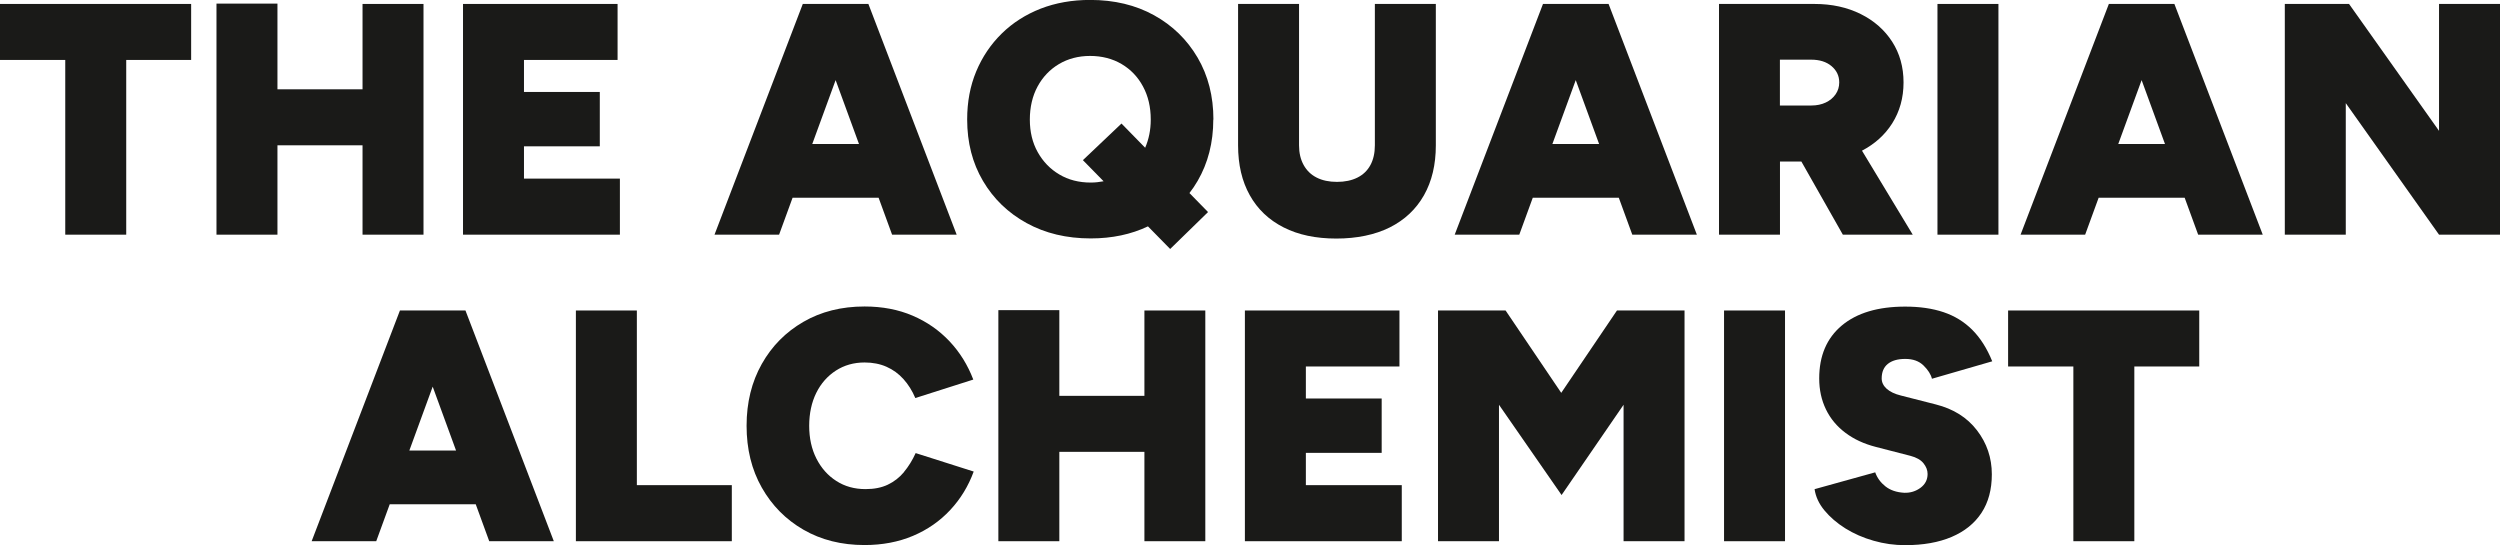
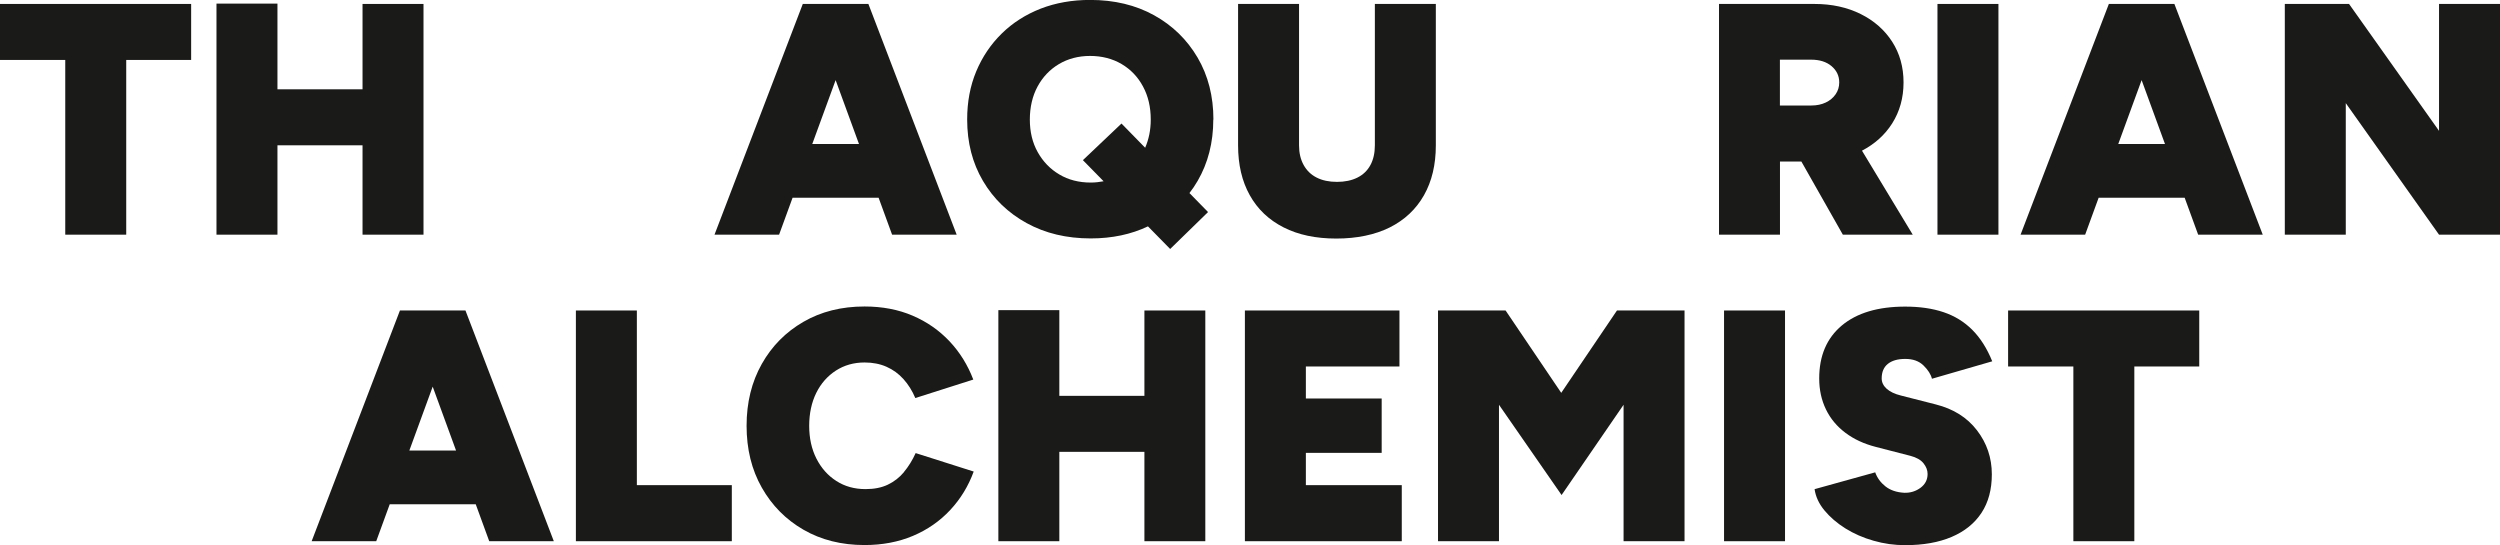
<svg xmlns="http://www.w3.org/2000/svg" id="Layer_2" data-name="Layer 2" viewBox="0 0 367 80.03">
  <defs>
    <style> .cls-1 { fill: #1a1a18; } </style>
  </defs>
  <g id="Layer_1-2" data-name="Layer 1">
    <g>
      <polygon class="cls-1" points="0 8.8 9.58 8.8 9.58 34.45 18.53 34.45 18.53 8.8 28.06 8.8 28.06 .58 0 .58 0 8.8" />
      <polygon class="cls-1" points="53.22 21.33 53.22 34.45 62.17 34.45 62.17 .58 53.22 .58 53.22 13.11 40.73 13.11 40.73 .53 31.78 .53 31.78 34.45 40.73 34.45 40.73 21.33 53.22 21.33" />
-       <polygon class="cls-1" points="91 26.22 76.92 26.22 76.92 21.48 88.05 21.48 88.05 13.5 76.92 13.5 76.92 8.8 90.66 8.8 90.66 .58 67.97 .58 67.97 34.45 91 34.45 91 26.22" />
      <path class="cls-1" d="M116.35,29.03h12.63l1.98,5.42h9.48L127.48.58h-9.63l-12.96,33.87h9.48l1.98-5.42ZM126.1,21.14h-6.86l3.43-9.38,3.43,9.38Z" />
      <path class="cls-1" d="M178.13,17.56c0-3.42-.77-6.45-2.32-9.1-1.55-2.64-3.68-4.72-6.39-6.22-2.71-1.5-5.84-2.25-9.39-2.25-2.65,0-5.06.43-7.26,1.28-2.19.86-4.1,2.07-5.71,3.65-1.61,1.58-2.86,3.43-3.75,5.56-.89,2.13-1.33,4.48-1.33,7.06,0,3.39.77,6.39,2.32,9.02,1.55,2.63,3.68,4.69,6.41,6.19s5.86,2.25,9.41,2.25c3.12,0,5.92-.59,8.4-1.77l3.26,3.32,5.56-5.42-2.73-2.79c.43-.56.84-1.15,1.2-1.78,1.53-2.63,2.3-5.64,2.3-9.02ZM164.63,18.14l-5.66,5.37,3.04,3.1c-.6.11-1.22.19-1.88.19-1.74,0-3.28-.39-4.62-1.19-1.34-.79-2.39-1.88-3.17-3.27s-1.16-2.98-1.16-4.79.38-3.46,1.14-4.86c.76-1.4,1.81-2.5,3.14-3.29,1.34-.79,2.86-1.19,4.57-1.19s3.28.4,4.62,1.19c1.34.79,2.39,1.89,3.14,3.29.76,1.4,1.14,3.02,1.14,4.86,0,1.54-.29,2.91-.82,4.14l-3.48-3.56Z" />
      <path class="cls-1" d="M201.83,21.33c0,1.13-.22,2.1-.65,2.9-.44.81-1.07,1.42-1.91,1.84s-1.84.63-3,.63-2.15-.21-2.98-.63-1.46-1.03-1.91-1.84c-.45-.81-.68-1.77-.68-2.9V.58h-8.95v20.75c0,2.84.57,5.28,1.72,7.33,1.14,2.05,2.8,3.62,4.96,4.72,2.16,1.1,4.74,1.64,7.74,1.64s5.68-.55,7.86-1.64c2.18-1.1,3.85-2.67,5.01-4.72,1.16-2.05,1.74-4.49,1.74-7.33V.58h-8.95v20.75Z" />
-       <path class="cls-1" d="M235.41.58h-8.9l-12.96,33.87h9.48l1.98-5.42h12.63l1.98,5.42h9.48L236.14.58h-.73ZM227.89,21.14l3.43-9.38,3.43,9.38h-6.86Z" />
      <path class="cls-1" d="M261.29,23.71h3.15l6.09,10.74h10.26l-7.45-12.33c1.87-.98,3.35-2.3,4.43-4,1.11-1.76,1.67-3.76,1.67-6.02s-.56-4.25-1.67-5.98c-1.11-1.72-2.65-3.08-4.62-4.06-1.97-.98-4.23-1.48-6.77-1.48h-14.03v33.87h8.95v-10.74ZM261.29,8.76h4.6c1.22,0,2.22.31,2.97.94s1.14,1.43,1.14,2.4c0,.65-.18,1.23-.53,1.74-.36.52-.84.92-1.45,1.21-.61.29-1.32.44-2.13.44h-4.6v-6.72Z" />
      <rect class="cls-1" x="284.42" y=".58" width="8.95" height="33.87" />
-       <path class="cls-1" d="M318.48.58h-8.9l-12.96,33.87h9.48l1.98-5.42h12.63l1.98,5.42h9.48L319.2.58h-.73ZM310.96,21.14l3.43-9.38,3.43,9.38h-6.86Z" />
+       <path class="cls-1" d="M318.48.58h-8.9l-12.96,33.87h9.48l1.98-5.42h12.63l1.98,5.42h9.48L319.2.58h-.73ZM310.96,21.14l3.43-9.38,3.43,9.38h-6.86" />
      <polygon class="cls-1" points="358.05 .58 358.05 19.21 344.84 .58 335.41 .58 335.41 34.45 344.36 34.45 344.36 15.14 358.05 34.45 367 34.45 367 .58 358.05 .58" />
      <path class="cls-1" d="M67.61,45.58h-8.9l-12.96,33.87h9.48l1.98-5.42h12.63l1.98,5.42h9.48l-12.97-33.87h-.73ZM60.09,66.14l3.43-9.38,3.43,9.38h-6.86Z" />
      <polygon class="cls-1" points="93.49 45.58 84.54 45.58 84.54 79.45 107.43 79.45 107.43 71.22 93.49 71.22 93.49 45.58" />
      <path class="cls-1" d="M132.7,69.31c-.66.79-1.45,1.4-2.37,1.84-.92.44-2.01.65-3.27.65-1.61,0-3.04-.39-4.28-1.19-1.24-.79-2.22-1.89-2.93-3.29-.71-1.4-1.06-3.01-1.06-4.81s.35-3.45,1.04-4.84,1.65-2.47,2.88-3.27c1.23-.79,2.63-1.19,4.21-1.19,1.19,0,2.27.21,3.22.63.95.42,1.78,1.02,2.49,1.81.71.79,1.29,1.72,1.74,2.78l8.51-2.71c-.81-2.13-1.97-4-3.48-5.61-1.52-1.61-3.32-2.87-5.42-3.77-2.1-.9-4.45-1.35-7.06-1.35-3.39,0-6.38.75-8.97,2.25-2.6,1.5-4.64,3.56-6.12,6.19-1.48,2.63-2.23,5.65-2.23,9.07s.74,6.44,2.23,9.07,3.52,4.69,6.12,6.19c2.6,1.5,5.59,2.25,8.97,2.25,2.61,0,4.98-.45,7.11-1.35,2.13-.9,3.95-2.17,5.47-3.8,1.52-1.63,2.66-3.51,3.44-5.64l-8.52-2.71c-.48,1.06-1.06,1.99-1.72,2.78Z" />
      <polygon class="cls-1" points="168 58.11 155.51 58.11 155.51 45.53 146.56 45.53 146.56 79.45 155.51 79.45 155.51 66.33 168 66.33 168 79.45 176.94 79.45 176.94 45.58 168 45.58 168 58.11" />
      <polygon class="cls-1" points="191.7 66.48 202.83 66.48 202.83 58.5 191.7 58.5 191.7 53.8 205.44 53.8 205.44 45.58 182.75 45.58 182.75 79.45 205.78 79.45 205.78 71.22 191.7 71.22 191.7 66.48" />
      <polygon class="cls-1" points="229.19 57.67 221.02 45.58 211.1 45.58 211.1 79.45 220.05 79.45 220.05 59.42 229.24 72.67 238.34 59.42 238.34 79.45 247.29 79.45 247.29 45.58 237.37 45.58 229.19 57.67" />
      <rect class="cls-1" x="253.09" y="45.58" width="8.95" height="33.87" />
      <path class="cls-1" d="M279.7,52.69c1.13,0,2.02.32,2.68.97.66.65,1.07,1.29,1.23,1.94l8.85-2.56c-.77-1.9-1.75-3.44-2.93-4.62-1.18-1.18-2.58-2.04-4.21-2.59-1.63-.55-3.51-.82-5.64-.82-4,0-7.1.93-9.31,2.78-2.21,1.86-3.31,4.44-3.31,7.76,0,1.68.33,3.19.99,4.55s1.61,2.5,2.85,3.43c1.24.94,2.73,1.63,4.48,2.08l5.08,1.31c.87.23,1.51.59,1.91,1.09s.6,1.02.6,1.57c0,.84-.35,1.52-1.04,2.03s-1.49.76-2.39.73c-1.13-.06-2.05-.38-2.76-.94-.71-.56-1.21-1.25-1.5-2.06l-8.9,2.47c.16,1.1.64,2.14,1.45,3.12.81.98,1.83,1.86,3.07,2.64,1.24.77,2.62,1.38,4.14,1.81,1.52.44,3.06.65,4.64.65,2.64,0,4.92-.4,6.82-1.21,1.9-.81,3.36-1.98,4.38-3.53,1.02-1.55,1.52-3.44,1.52-5.66,0-2.42-.73-4.57-2.18-6.46-1.45-1.89-3.47-3.15-6.05-3.8l-5.13-1.31c-.9-.22-1.6-.56-2.08-.99-.48-.44-.73-.94-.73-1.52,0-.93.3-1.64.9-2.13.6-.48,1.44-.73,2.54-.73Z" />
      <polygon class="cls-1" points="294.79 53.8 304.37 53.8 304.37 79.45 313.32 79.45 313.32 53.8 322.85 53.8 322.85 45.58 294.79 45.58 294.79 53.8" />
    </g>
  </g>
</svg>